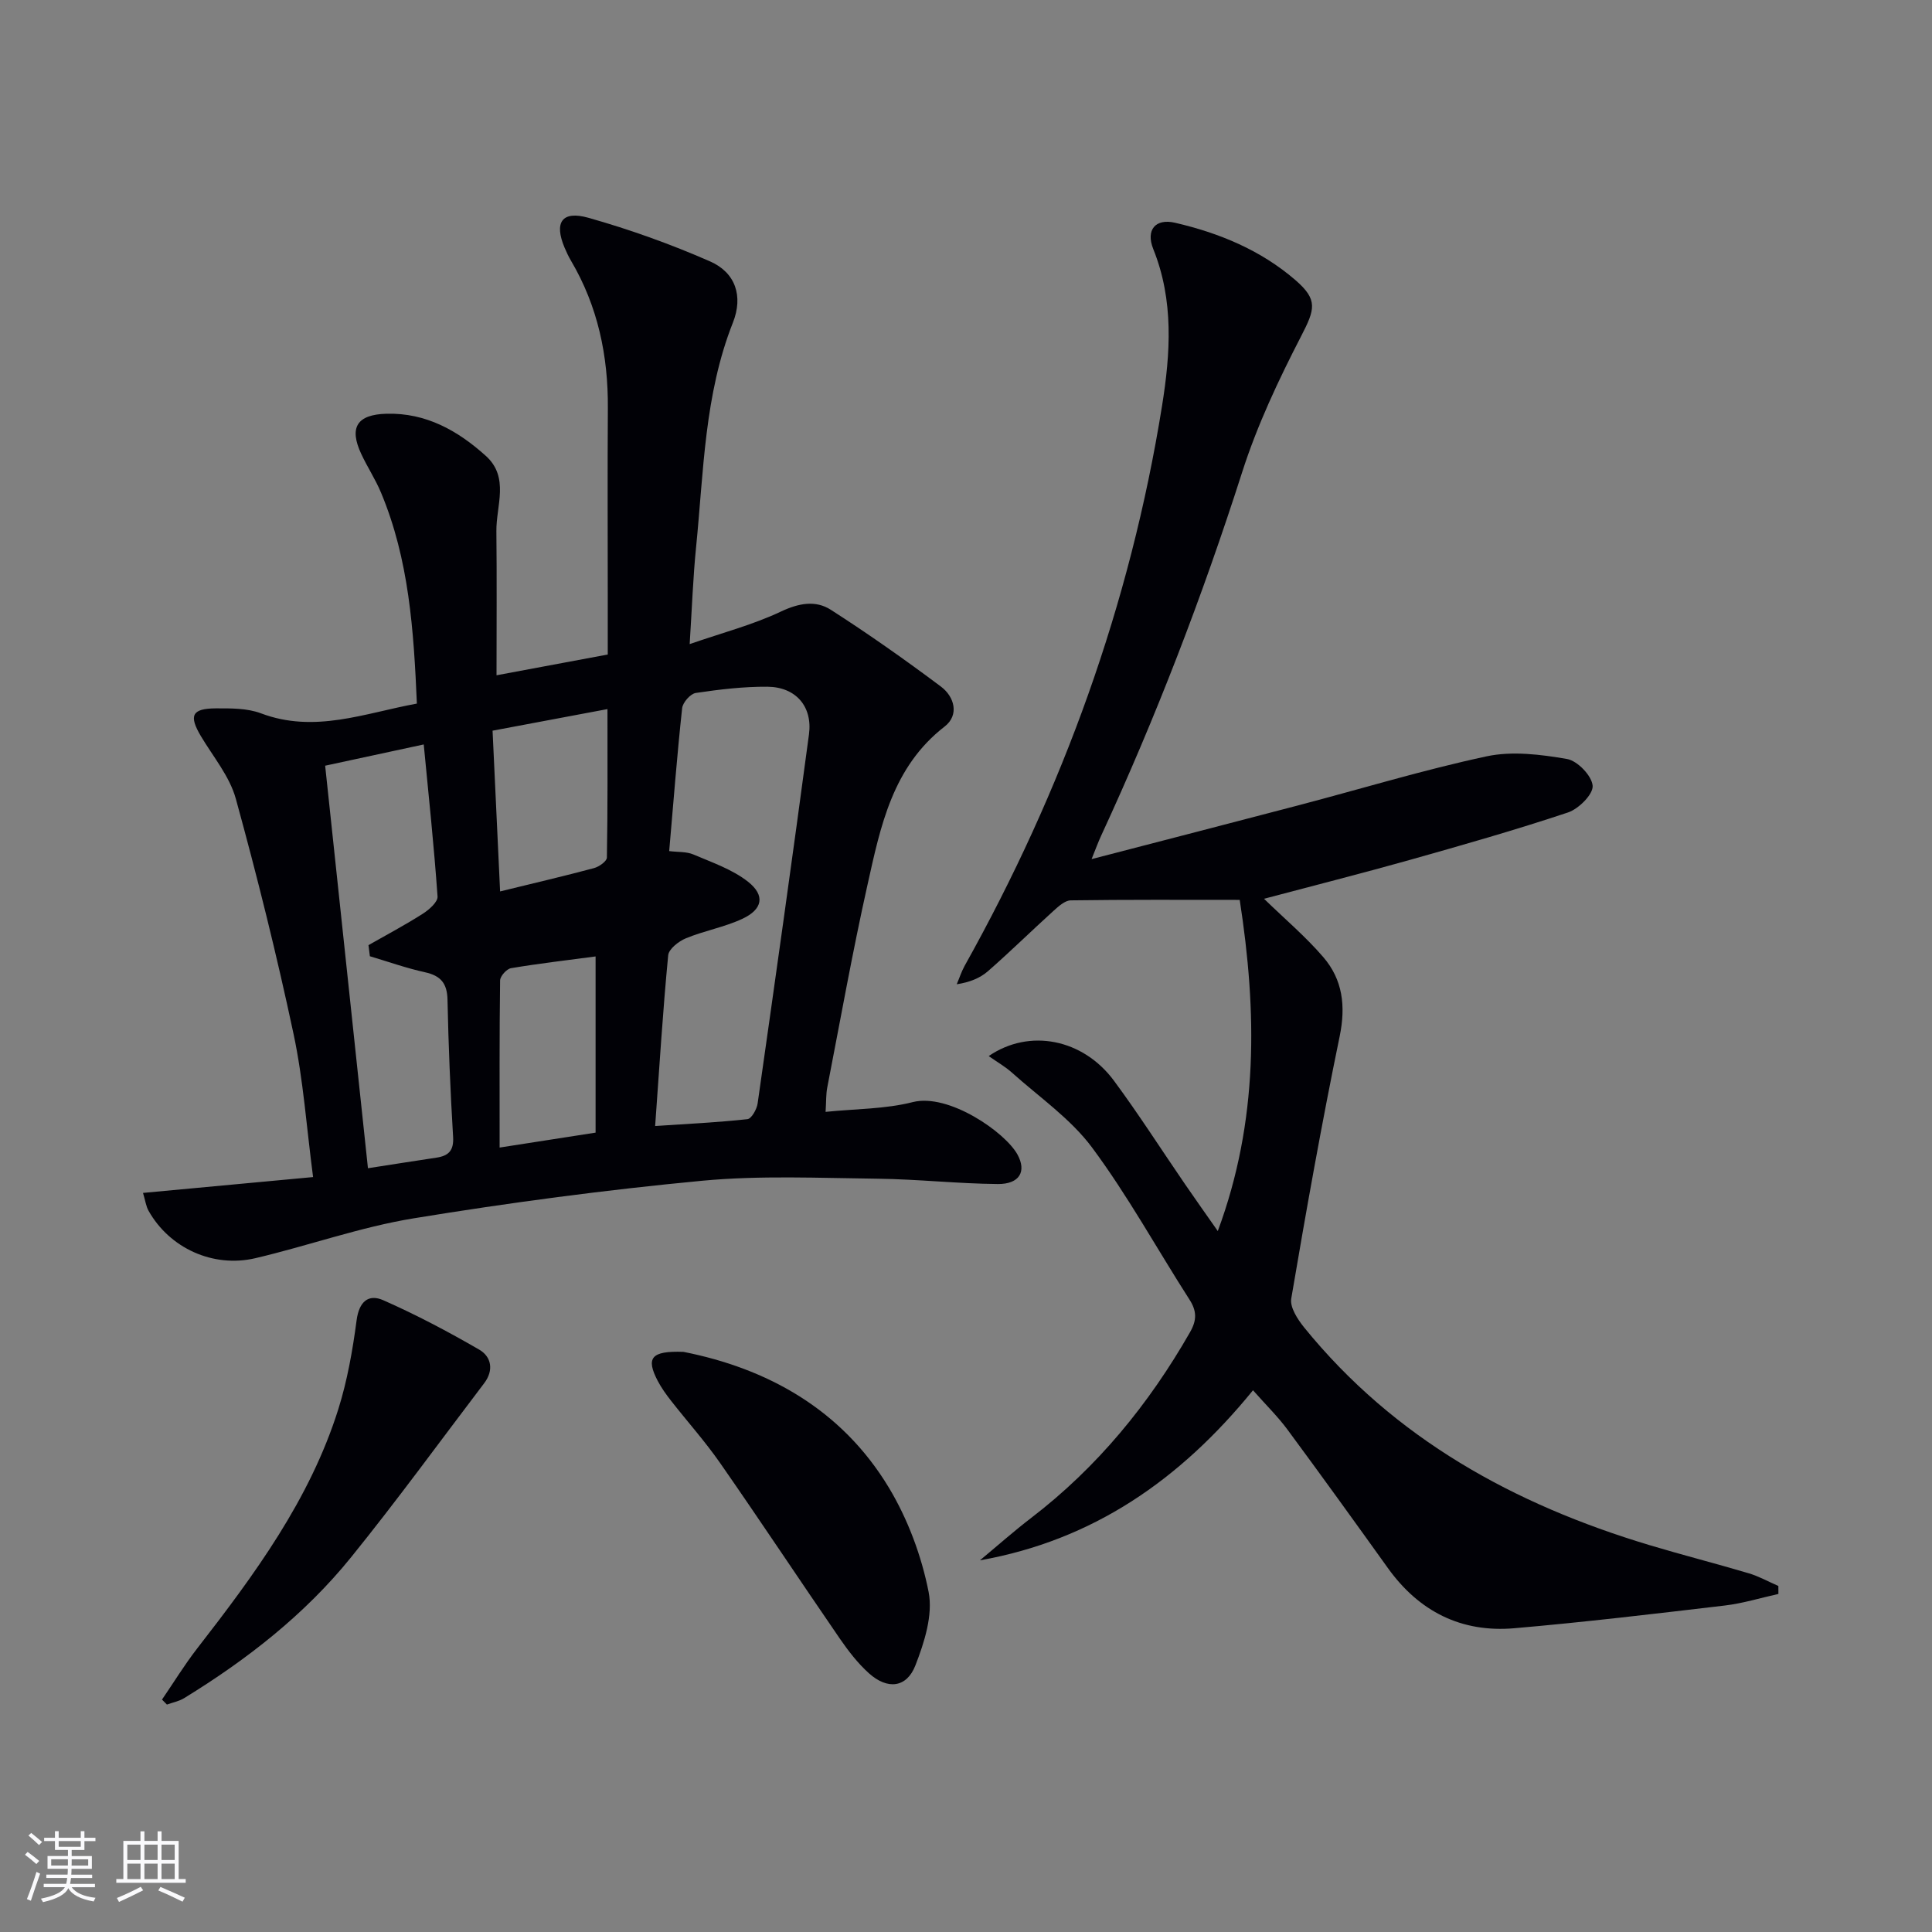
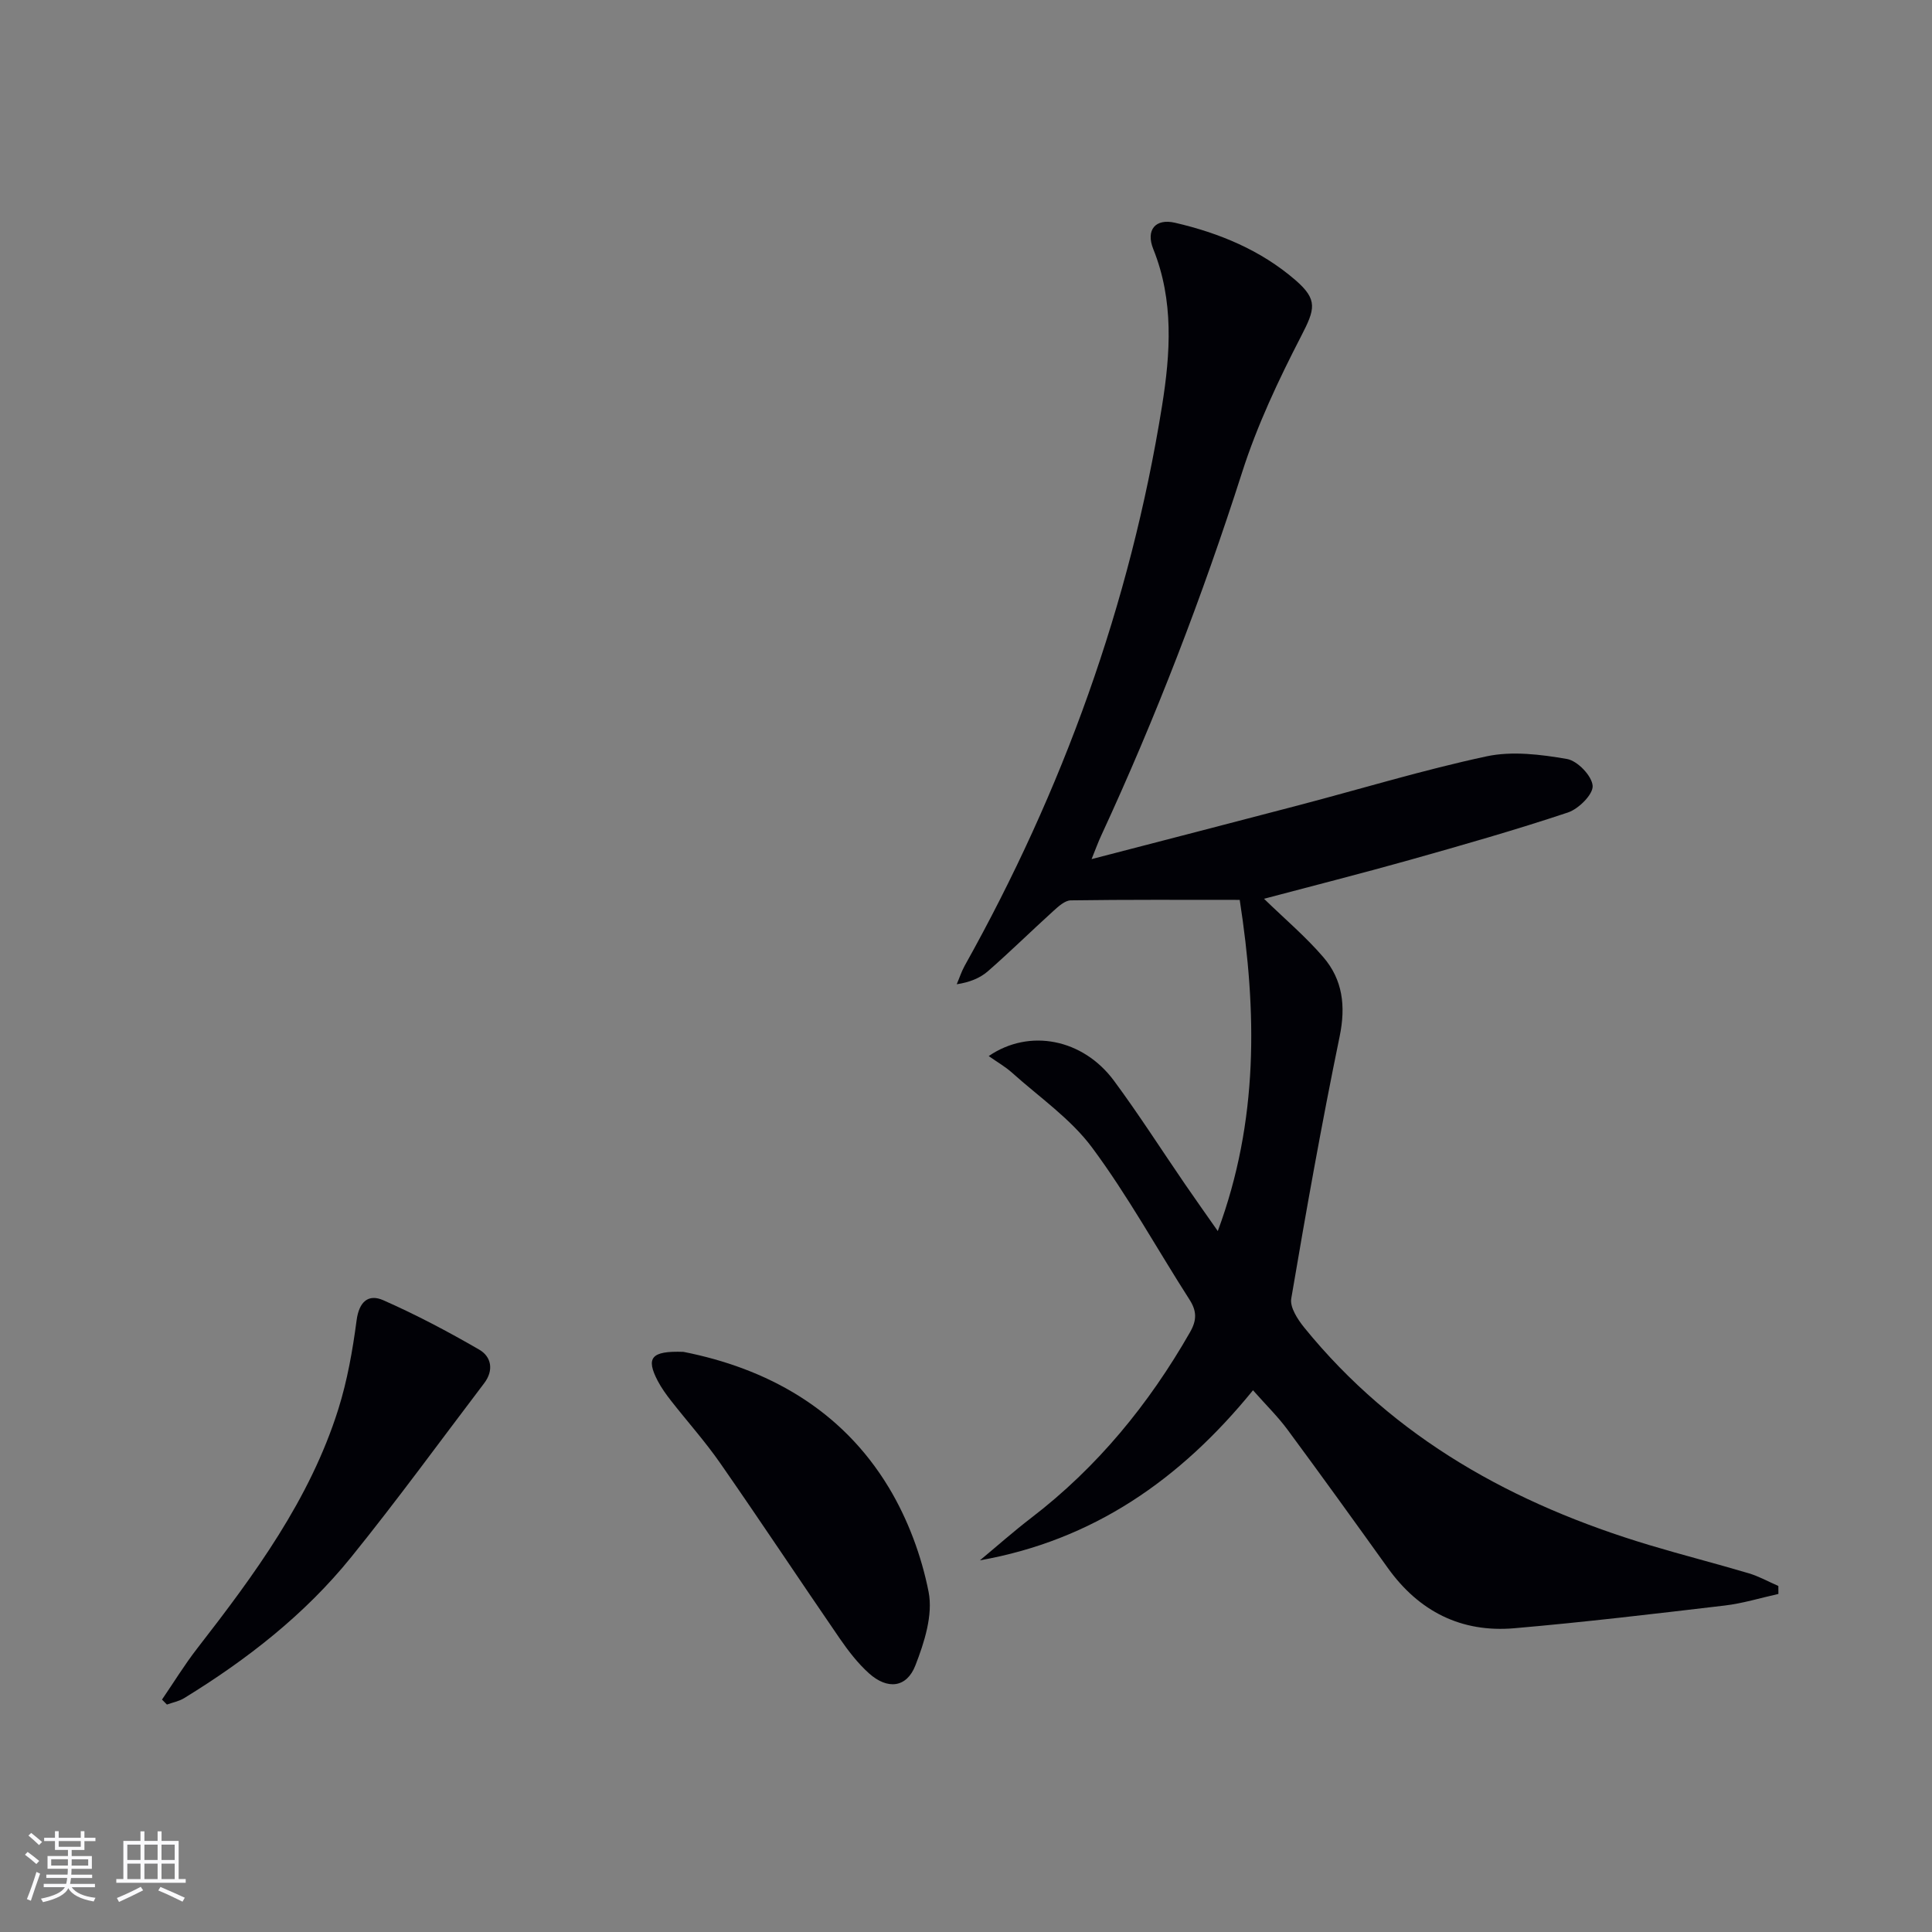
<svg xmlns="http://www.w3.org/2000/svg" enable-background="new 0 0 400 400" viewBox="0 0 400 400">
  <rect x="0" y="0" width="400" height="400" fill="#808080" stroke="none" />
  <g fill="#010106">
-     <path d="m29.61 246.98c11.78-1.1 23.1-2.15 35.21-3.28-1.36-10.34-2.02-20.12-4.04-29.61-3.48-16.35-7.52-32.61-11.96-48.73-1.28-4.64-4.7-8.7-7.24-12.97-2.51-4.24-1.87-5.7 3.08-5.73 3.13-.01 6.5-.05 9.35 1.02 11.13 4.21 21.48-.03 32.3-2.01-.65-15.13-1.62-29.83-7.44-43.71-1.15-2.75-2.82-5.27-4.08-7.98-2.57-5.5-.87-8.16 5.24-8.32 8.17-.22 14.76 3.5 20.56 8.73 4.93 4.45 2.12 10.32 2.18 15.61.11 9.79.03 19.57.03 29.81 7.33-1.37 14.9-2.78 23.03-4.3 0-3.93 0-7.72 0-11.5 0-13.16-.07-26.32.02-39.48.08-10.86-2.07-21.12-7.63-30.55-.51-.86-.93-1.77-1.32-2.68-2.22-5.24-.59-7.76 4.92-6.21 8.57 2.42 17.02 5.45 25.17 9.02 5.32 2.33 6.9 7.23 4.76 12.66-5.93 14.97-6.06 30.84-7.63 46.48-.63 6.25-.85 12.55-1.33 20.1 6.91-2.39 13.14-4.01 18.86-6.72 3.72-1.76 7.21-2.41 10.38-.37 7.79 5 15.37 10.34 22.78 15.89 2.82 2.11 3.82 5.9.78 8.26-10.83 8.38-13.29 20.7-15.99 32.81-3.11 13.91-5.61 27.96-8.33 41.96-.27 1.41-.2 2.89-.34 5.02 6.27-.64 12.35-.57 18.04-2.02 7.44-1.89 19.15 6.23 21.69 10.86 1.92 3.5.42 6.13-4.06 6.1-8.3-.07-16.58-1-24.88-1.1-12.11-.14-24.31-.71-36.33.42-19.98 1.89-39.93 4.54-59.73 7.78-11.08 1.81-21.8 5.67-32.77 8.25-8.81 2.07-17.8-2.11-22.12-9.79-.53-.92-.67-2.08-1.16-3.72zm106.03-13.85c6.64-.44 12.9-.74 19.11-1.42.84-.09 1.94-2.05 2.11-3.26 3.63-25.46 7.22-50.92 10.63-76.41.77-5.78-2.73-9.8-8.58-9.86-4.96-.04-9.95.56-14.86 1.29-1.11.17-2.69 1.97-2.82 3.15-1.05 9.71-1.8 19.45-2.68 29.59 1.84.23 3.59.09 5.01.7 3.89 1.66 8.08 3.09 11.32 5.65 3.59 2.84 3.02 5.71-1.18 7.67-3.71 1.73-7.88 2.46-11.68 4.03-1.51.62-3.56 2.22-3.68 3.53-1.11 11.55-1.82 23.12-2.7 35.34zm-59.46 8.74c5.06-.78 9.62-1.51 14.18-2.19 2.51-.38 3.62-1.46 3.45-4.3-.57-9.45-.96-18.92-1.16-28.39-.07-3.38-1.37-4.97-4.64-5.69-3.87-.85-7.63-2.19-11.43-3.32-.1-.77-.19-1.53-.29-2.3 3.76-2.14 7.59-4.17 11.23-6.49 1.31-.83 3.15-2.45 3.07-3.58-.73-10.4-1.83-20.77-2.86-31.48-7.01 1.51-13.61 2.93-20.41 4.4 2.97 27.9 5.9 55.51 8.86 83.34zm25.8-90.59c.54 11.45 1.05 22.43 1.56 33.28 6.99-1.71 13.25-3.17 19.45-4.83 1.05-.28 2.65-1.42 2.66-2.18.18-10.07.12-20.14.12-30.74-8.19 1.54-15.64 2.94-23.79 4.47zm1.46 86.31c7.02-1.09 13.15-2.05 19.87-3.09 0-12.34 0-24.23 0-36.48-5.76.77-11.66 1.45-17.5 2.43-.91.15-2.26 1.65-2.27 2.54-.15 11.28-.1 22.55-.1 34.6z" />
    <path d="m259.42 287.84c-15.09 18.55-33.14 31.06-56.54 35.21 3.53-2.93 6.96-5.98 10.6-8.77 13.69-10.49 24.36-23.53 32.89-38.44 1.43-2.49 1.44-4.37-.09-6.76-6.73-10.49-12.76-21.5-20.17-31.48-4.43-5.97-10.92-10.43-16.56-15.49-1.42-1.28-3.12-2.24-4.85-3.46 8.41-5.77 19.51-3.58 25.94 5.11 5.14 6.95 9.8 14.26 14.69 21.39 2.13 3.11 4.32 6.18 6.8 9.73 8.47-22.82 8.12-45.41 4.54-68.57-11.85 0-23.42-.07-34.98.1-1.21.02-2.54 1.24-3.57 2.17-4.56 4.13-8.95 8.45-13.58 12.5-1.65 1.44-3.82 2.3-6.46 2.7.55-1.28.98-2.63 1.65-3.84 20.29-36.29 34.27-74.83 40.86-115.92 1.74-10.86 2.47-21.8-1.82-32.46-1.59-3.97.46-6.38 4.51-5.44 9.15 2.12 17.73 5.66 24.92 11.87 4.72 4.08 4.05 6.05 1.2 11.58-4.7 9.11-9.13 18.5-12.24 28.24-8.22 25.67-17.86 50.74-29.17 75.19-.62 1.33-1.12 2.72-1.99 4.87 14.69-3.82 28.75-7.44 42.8-11.13 12.99-3.41 25.87-7.34 38.99-10.15 5.3-1.13 11.2-.39 16.64.55 2.16.37 5.15 3.48 5.31 5.54.14 1.76-2.89 4.79-5.1 5.53-10.85 3.62-21.86 6.76-32.87 9.86-9.99 2.81-20.06 5.35-30.07 8.01 4.32 4.2 8.64 7.85 12.28 12.09 4.01 4.66 4.67 10.12 3.39 16.36-3.72 18.03-6.95 36.17-10.03 54.32-.31 1.8 1.31 4.29 2.65 5.96 18.72 23.08 43.49 36.66 71.48 45.08 6.83 2.05 13.75 3.81 20.58 5.84 2.12.63 4.1 1.74 6.14 2.63 0 .55 0 1.1.01 1.65-3.71.82-7.38 1.96-11.13 2.4-14.5 1.71-29.01 3.44-43.55 4.7-10.97.95-19.73-3.47-26.18-12.47-6.88-9.6-13.78-19.18-20.8-28.68-1.97-2.66-4.35-4.99-7.12-8.12z" />
-     <path d="m141.51 279.89c17.11 3.38 32.66 11.73 42.52 28.11 3.93 6.53 6.76 14.13 8.23 21.6.93 4.75-.88 10.44-2.74 15.21-1.81 4.65-5.78 5.06-9.6 1.64-2.32-2.08-4.29-4.65-6.07-7.23-8.29-12.06-16.37-24.27-24.73-36.28-3.12-4.49-6.8-8.6-10.18-12.92-1.02-1.3-2-2.67-2.77-4.13-2.46-4.73-1.42-6.25 5.34-6z" />
+     <path d="m141.51 279.89c17.11 3.38 32.66 11.73 42.52 28.11 3.93 6.53 6.76 14.13 8.23 21.6.93 4.75-.88 10.44-2.74 15.21-1.81 4.65-5.78 5.06-9.6 1.64-2.32-2.08-4.29-4.65-6.07-7.23-8.29-12.06-16.37-24.27-24.73-36.28-3.12-4.49-6.8-8.6-10.18-12.92-1.02-1.3-2-2.67-2.77-4.13-2.46-4.73-1.42-6.25 5.34-6" />
    <path d="m33.54 351.88c2.41-3.52 4.64-7.17 7.25-10.54 11.87-15.29 23.35-30.83 29.25-49.57 1.87-5.95 2.97-12.21 3.79-18.41.51-3.85 2.42-5.53 5.53-4.16 6.8 3 13.42 6.5 19.86 10.23 2.54 1.47 3.04 4.3 1.03 6.94-9.15 12.04-18.05 24.28-27.55 36.03-9.61 11.89-21.57 21.2-34.57 29.18-1.06.65-2.38.9-3.57 1.33-.34-.34-.68-.69-1.02-1.03z" />
  </g>
  <path d="m5.17 384 .55-.58c.85.61 1.65 1.24 2.4 1.87l-.59.64c-.83-.73-1.62-1.38-2.36-1.93m1.22 9.53-.82-.34c.71-1.76 1.37-3.64 1.98-5.63.24.13.5.25.76.36-.6 1.67-1.24 3.54-1.92 5.61m-.5-13.5.57-.54c.56.44 1.31 1.06 2.26 1.87l-.64.64c-.68-.66-1.41-1.32-2.19-1.97m3.25.46h2.24v-1.36h.77v1.36h4.57v-1.36h.76v1.36h2.28v.69h-2.28v1.84h-2.64v1.26h4.18v2.64h-4.21c0 .45-.02.86-.05 1.21h4.32v.69h-4.38c-.04.34-.1.75-.19 1.22h5.15v.69h-4.82c.87 1.19 2.51 1.92 4.93 2.19-.17.32-.3.57-.37.76-2.77-.49-4.52-1.41-5.26-2.76-.56 1.26-2.3 2.23-5.24 2.9-.12-.24-.26-.48-.43-.72 2.73-.55 4.38-1.34 4.96-2.38h-4.38v-.69h4.65c.1-.38.17-.79.21-1.22h-4.32v-.69h4.4c.03-.34.05-.75.05-1.21h-4.2v-2.64h4.23v-1.26h-2.69v-1.84h-2.24zm1.46 4.46v1.29h3.45c.01-.4.02-.57.01-.53v-.32-.45h-3.46zm1.55-2.59h4.57v-1.19h-4.57zm6.11 2.59h-3.42v.77c-.01.19-.01.37-.02.53h3.44z" fill="#fafafc" />
  <path d="m32.63 379.16h.82v1.98h3.54v7.89h1.46v.78h-14.37v-.78h1.46v-7.89h3.54v-1.98h.82v1.98h2.73zm-3.49 11.48.5.73c-1.61.82-3.28 1.63-5 2.41-.13-.27-.28-.55-.44-.82 1.75-.72 3.4-1.49 4.94-2.32m-2.78-5.55h2.73v-3.18h-2.73zm0 3.95h2.73v-3.2h-2.73zm3.54-3.95h2.73v-3.18h-2.73zm0 3.95h2.73v-3.2h-2.73zm7.89 4.68c-1.84-.92-3.51-1.7-5.02-2.32l.45-.73c1.89.8 3.57 1.55 5.04 2.23zm-1.62-11.81h-2.73v3.18h2.73zm-2.73 7.13h2.73v-3.2h-2.73z" fill="#fafafc" />
</svg>